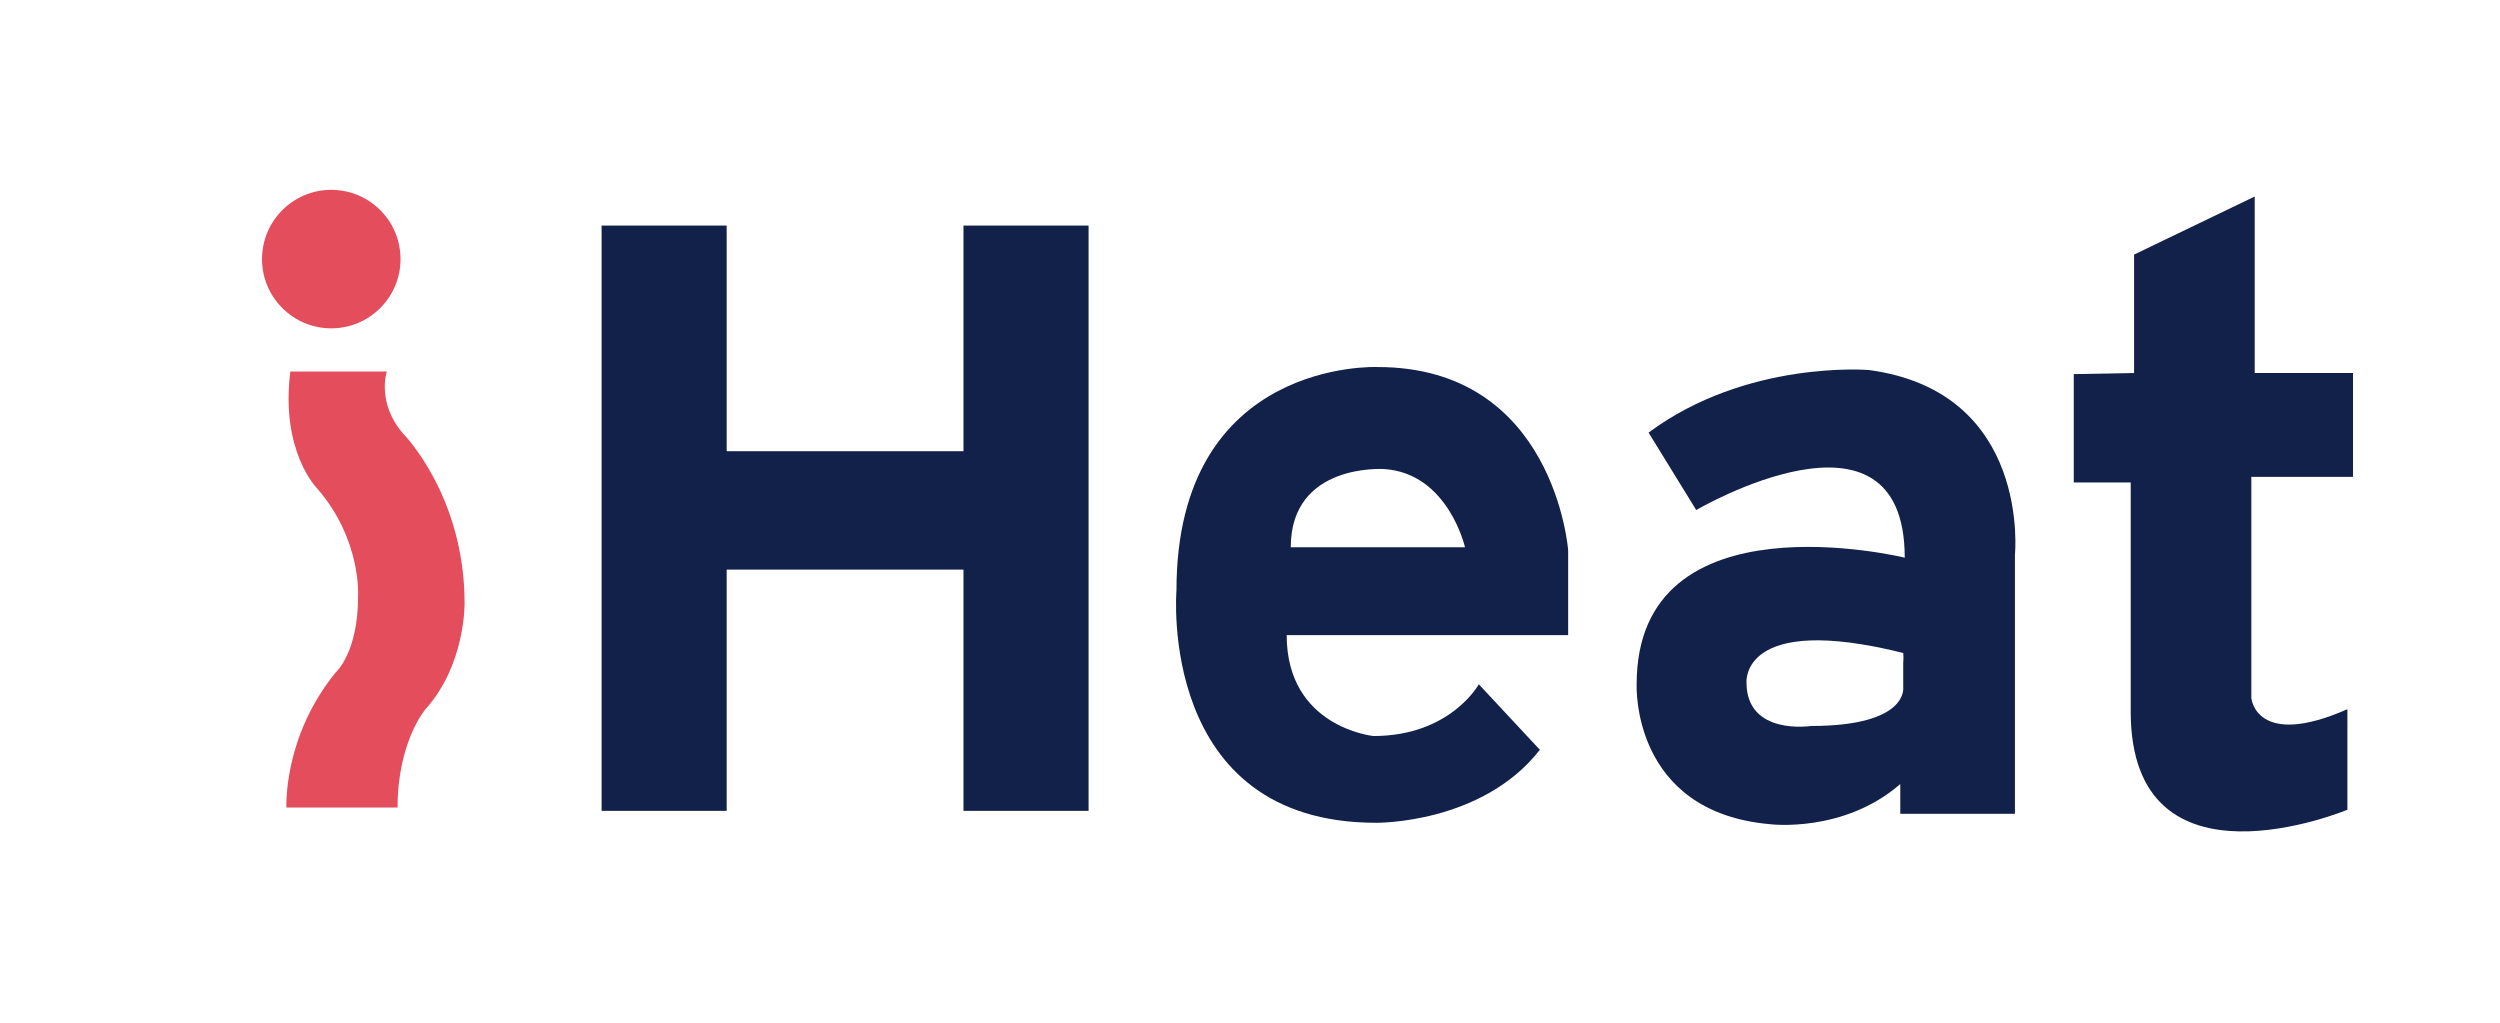
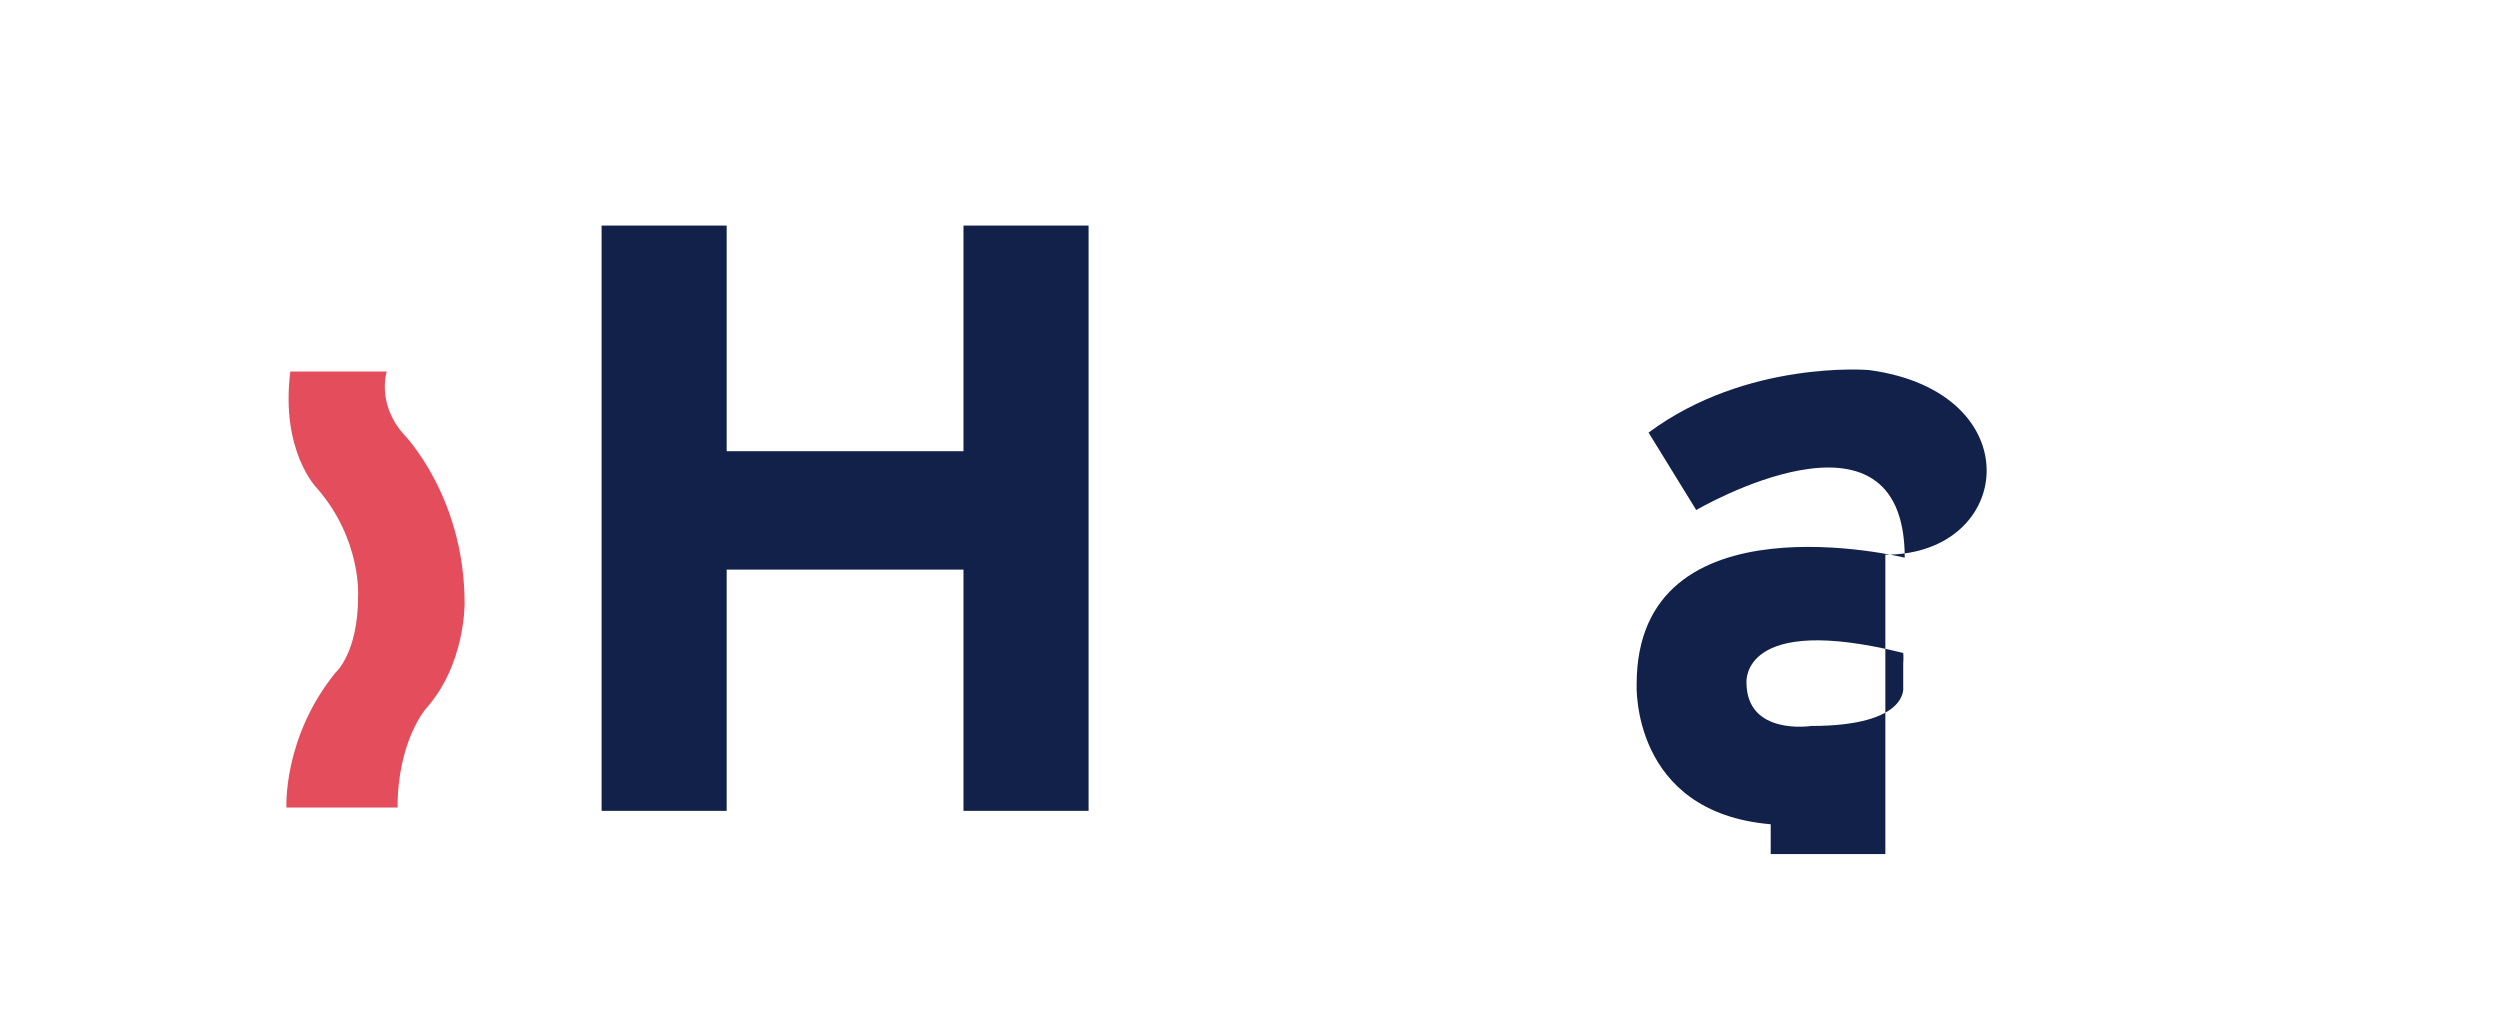
<svg xmlns="http://www.w3.org/2000/svg" version="1.1" id="Layer_1" x="0px" y="0px" width="296.5px" height="121.357px" viewBox="0 0 296.5 121.357" enable-background="new 0 0 296.5 121.357" xml:space="preserve">
  <g>
-     <circle fill="#E34D5C" cx="39.289" cy="30.728" r="8.213" />
    <path fill="#E34D5C" d="M34.433,44.063h11.437c0,0-1.237,3.754,1.989,7.417c0,0,7.24,7.332,7.24,20.049   c0,0,0.131,7.286-4.637,12.583c0,0-3.311,3.842-3.311,11.658H34.564h-0.595c0,0-0.42-8.345,5.851-16.03   c0,0,2.648-2.298,2.648-9.007c0,0,0.443-6.711-4.856-12.807C37.612,57.927,33.24,53.578,34.433,44.063z" />
    <g>
      <polygon fill="#122149" points="114.269,53.514 86.184,53.514 86.184,26.753 71.349,26.753 71.349,96.167 86.184,96.167     86.184,67.555 114.269,67.555 114.269,96.167 129.106,96.167 129.106,26.753 114.269,26.753   " />
-       <path fill="#122149" d="M163.375,43.53c0,0-23.847-1.056-23.847,26.495c0,0-2.296,27.557,23.669,27.557    c0,0,12.542,0.175,19.431-8.656l-7.242-7.771c0,0-3.357,6.137-12.498,6.137c0,0-10.287-1.018-10.287-11.967h33.382V65.259    C185.982,65.259,184.392,43.53,163.375,43.53z M153.084,64.904c0-10.066,11.125-9.272,11.125-9.272    c7.554,0.531,9.541,9.272,9.541,9.272H153.084z" />
-       <path fill="#122149" d="M221.66,43.886c0,0-14.482-1.237-26.14,7.42l5.653,9.182c0,0,24.728-14.482,24.728,5.652    c0,0-31.795-7.77-31.795,15.015c0,0-0.708,15.19,15.899,16.602c0,0,8.654,1.062,15.368-4.769v3.532h13.598V65.788    C238.97,65.788,240.923,46.472,221.66,43.886z M214.814,86.099c0,0-7.68,1.193-7.68-5.166c0,0-0.706-8.301,18.588-3.491    c0,0,0.06,0.487,0,1.213v2.852C225.722,81.508,226.428,86.099,214.814,86.099z" />
-       <path fill="#122149" d="M279.066,56.559v-12.32h-11.658V23.306l-14.307,6.889v14.044l-7.152,0.131v12.851h6.753v27.157    c0,22.389,25.699,11.658,25.699,11.658V84.113c-10.859,4.769-11.393-1.324-11.393-1.324V56.559H279.066z" />
+       <path fill="#122149" d="M221.66,43.886c0,0-14.482-1.237-26.14,7.42l5.653,9.182c0,0,24.728-14.482,24.728,5.652    c0,0-31.795-7.77-31.795,15.015c0,0-0.708,15.19,15.899,16.602v3.532h13.598V65.788    C238.97,65.788,240.923,46.472,221.66,43.886z M214.814,86.099c0,0-7.68,1.193-7.68-5.166c0,0-0.706-8.301,18.588-3.491    c0,0,0.06,0.487,0,1.213v2.852C225.722,81.508,226.428,86.099,214.814,86.099z" />
    </g>
  </g>
</svg>